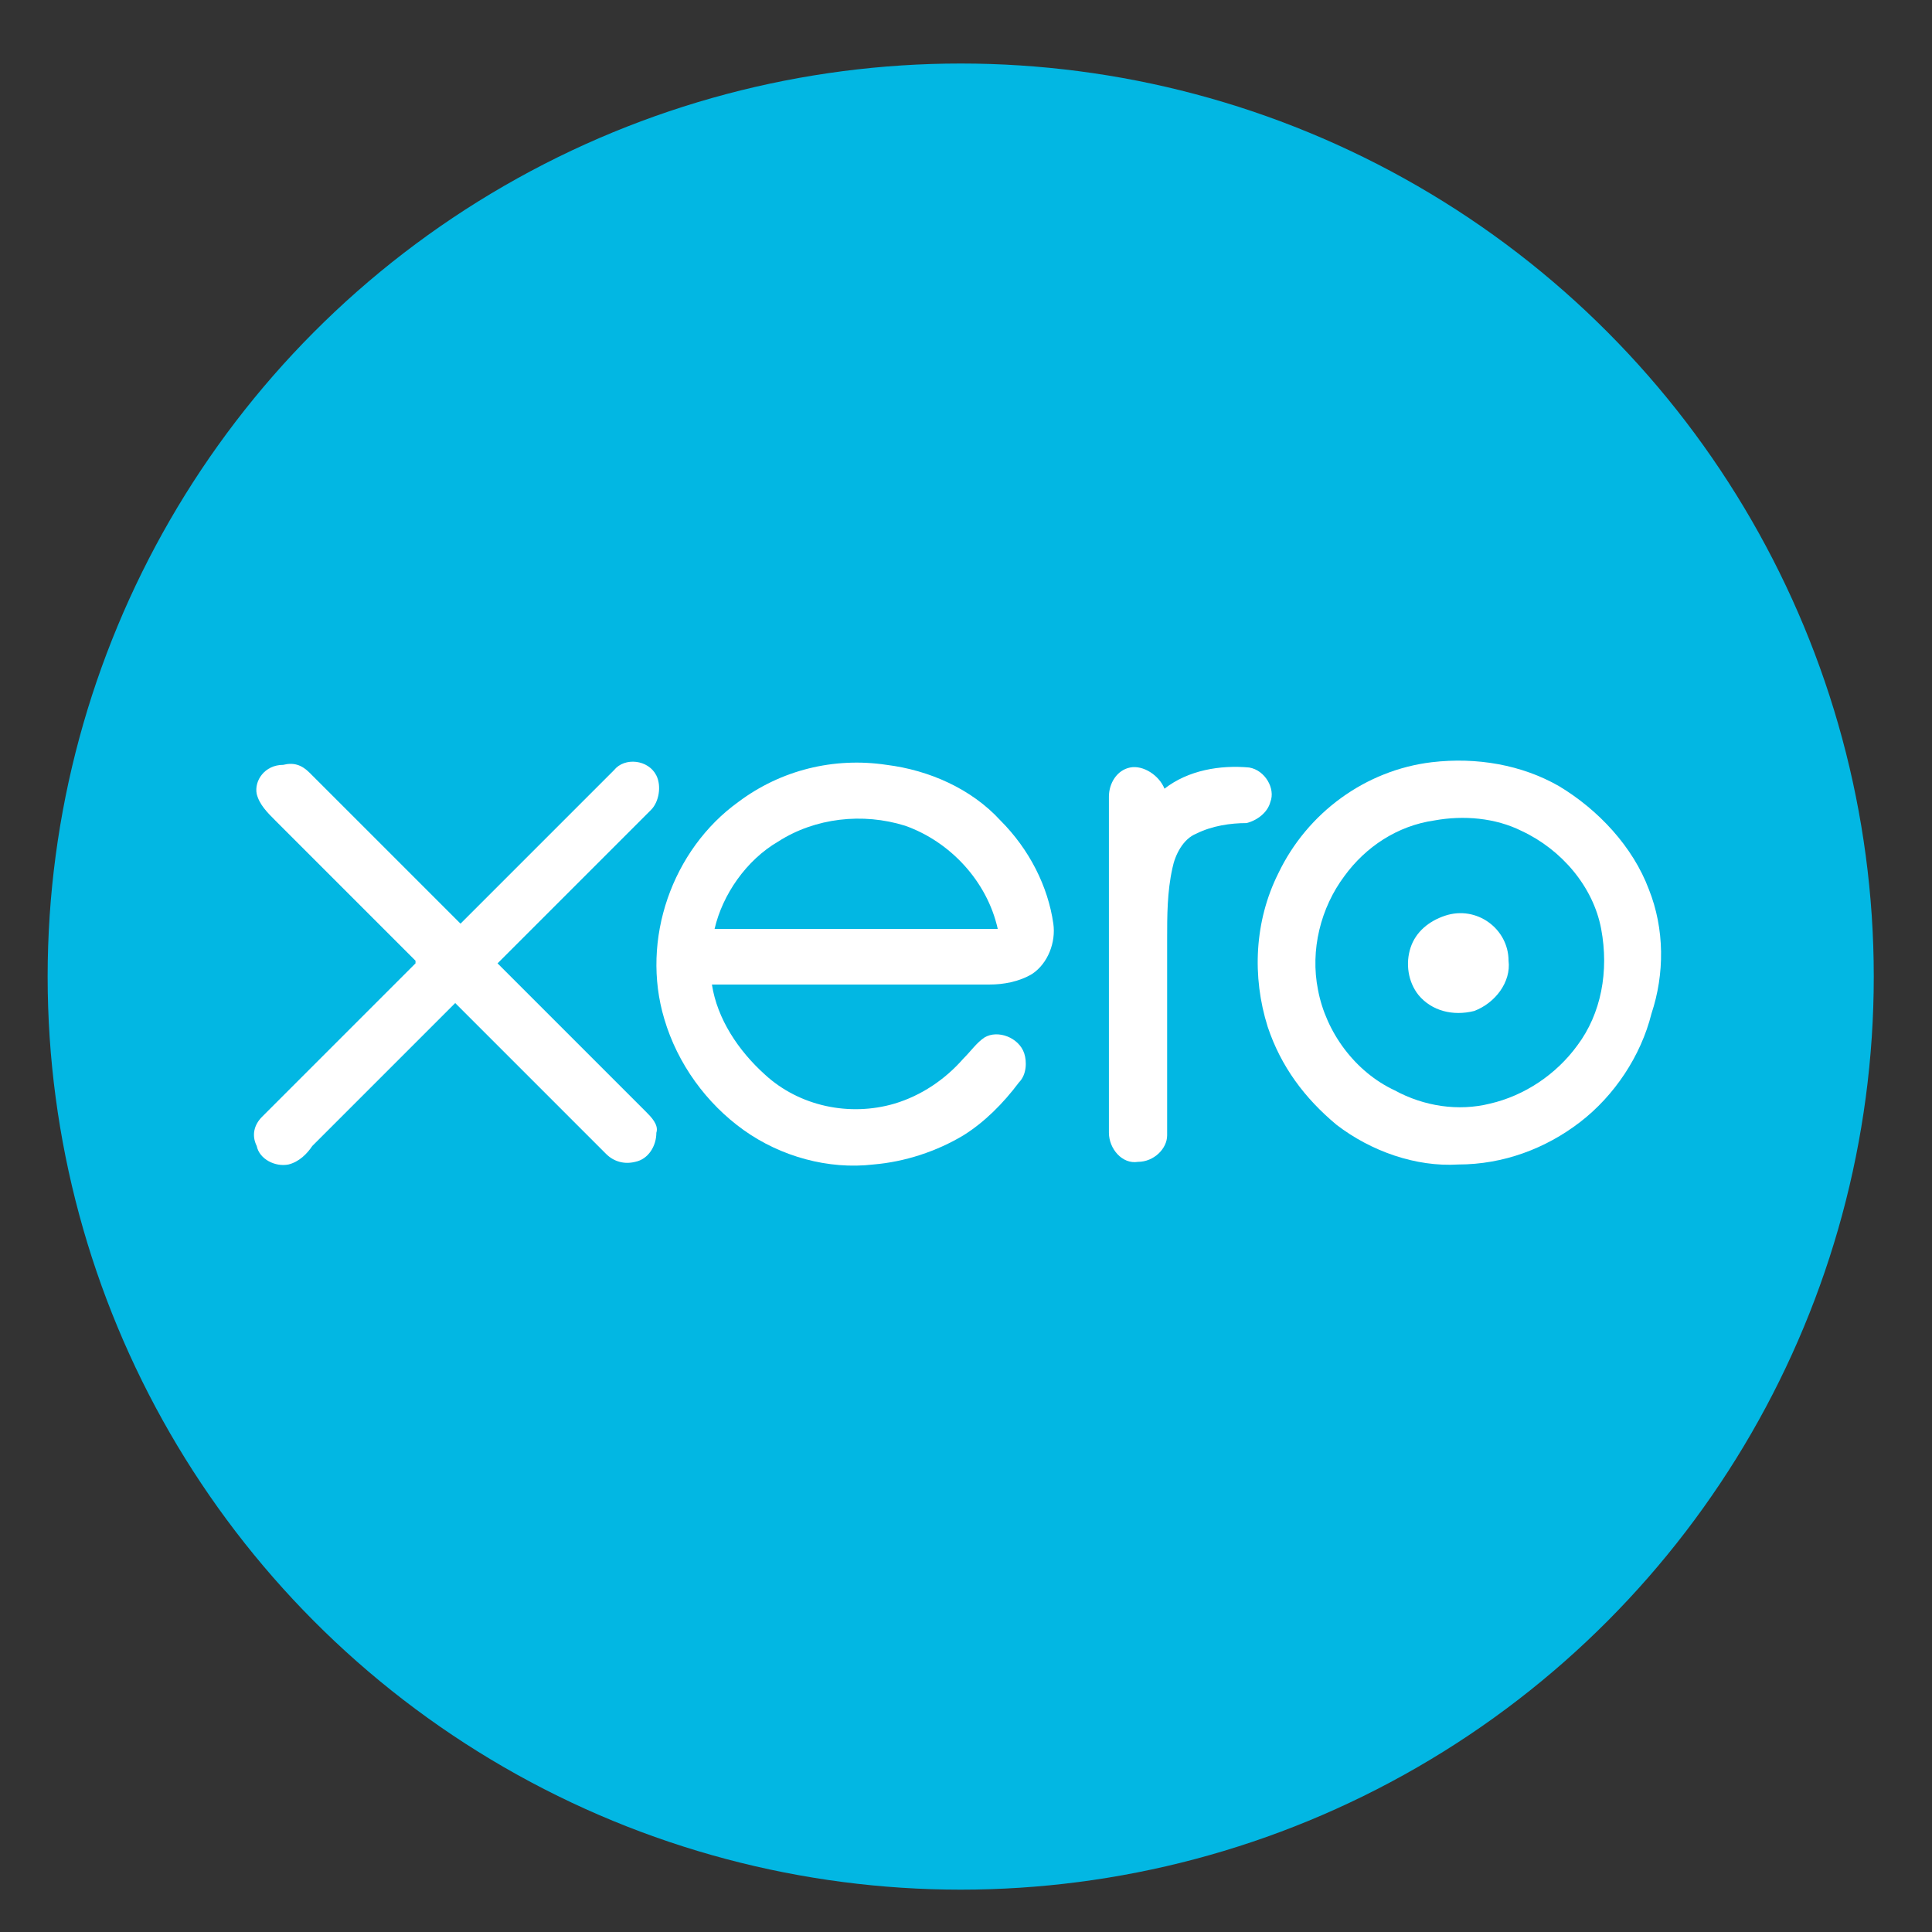
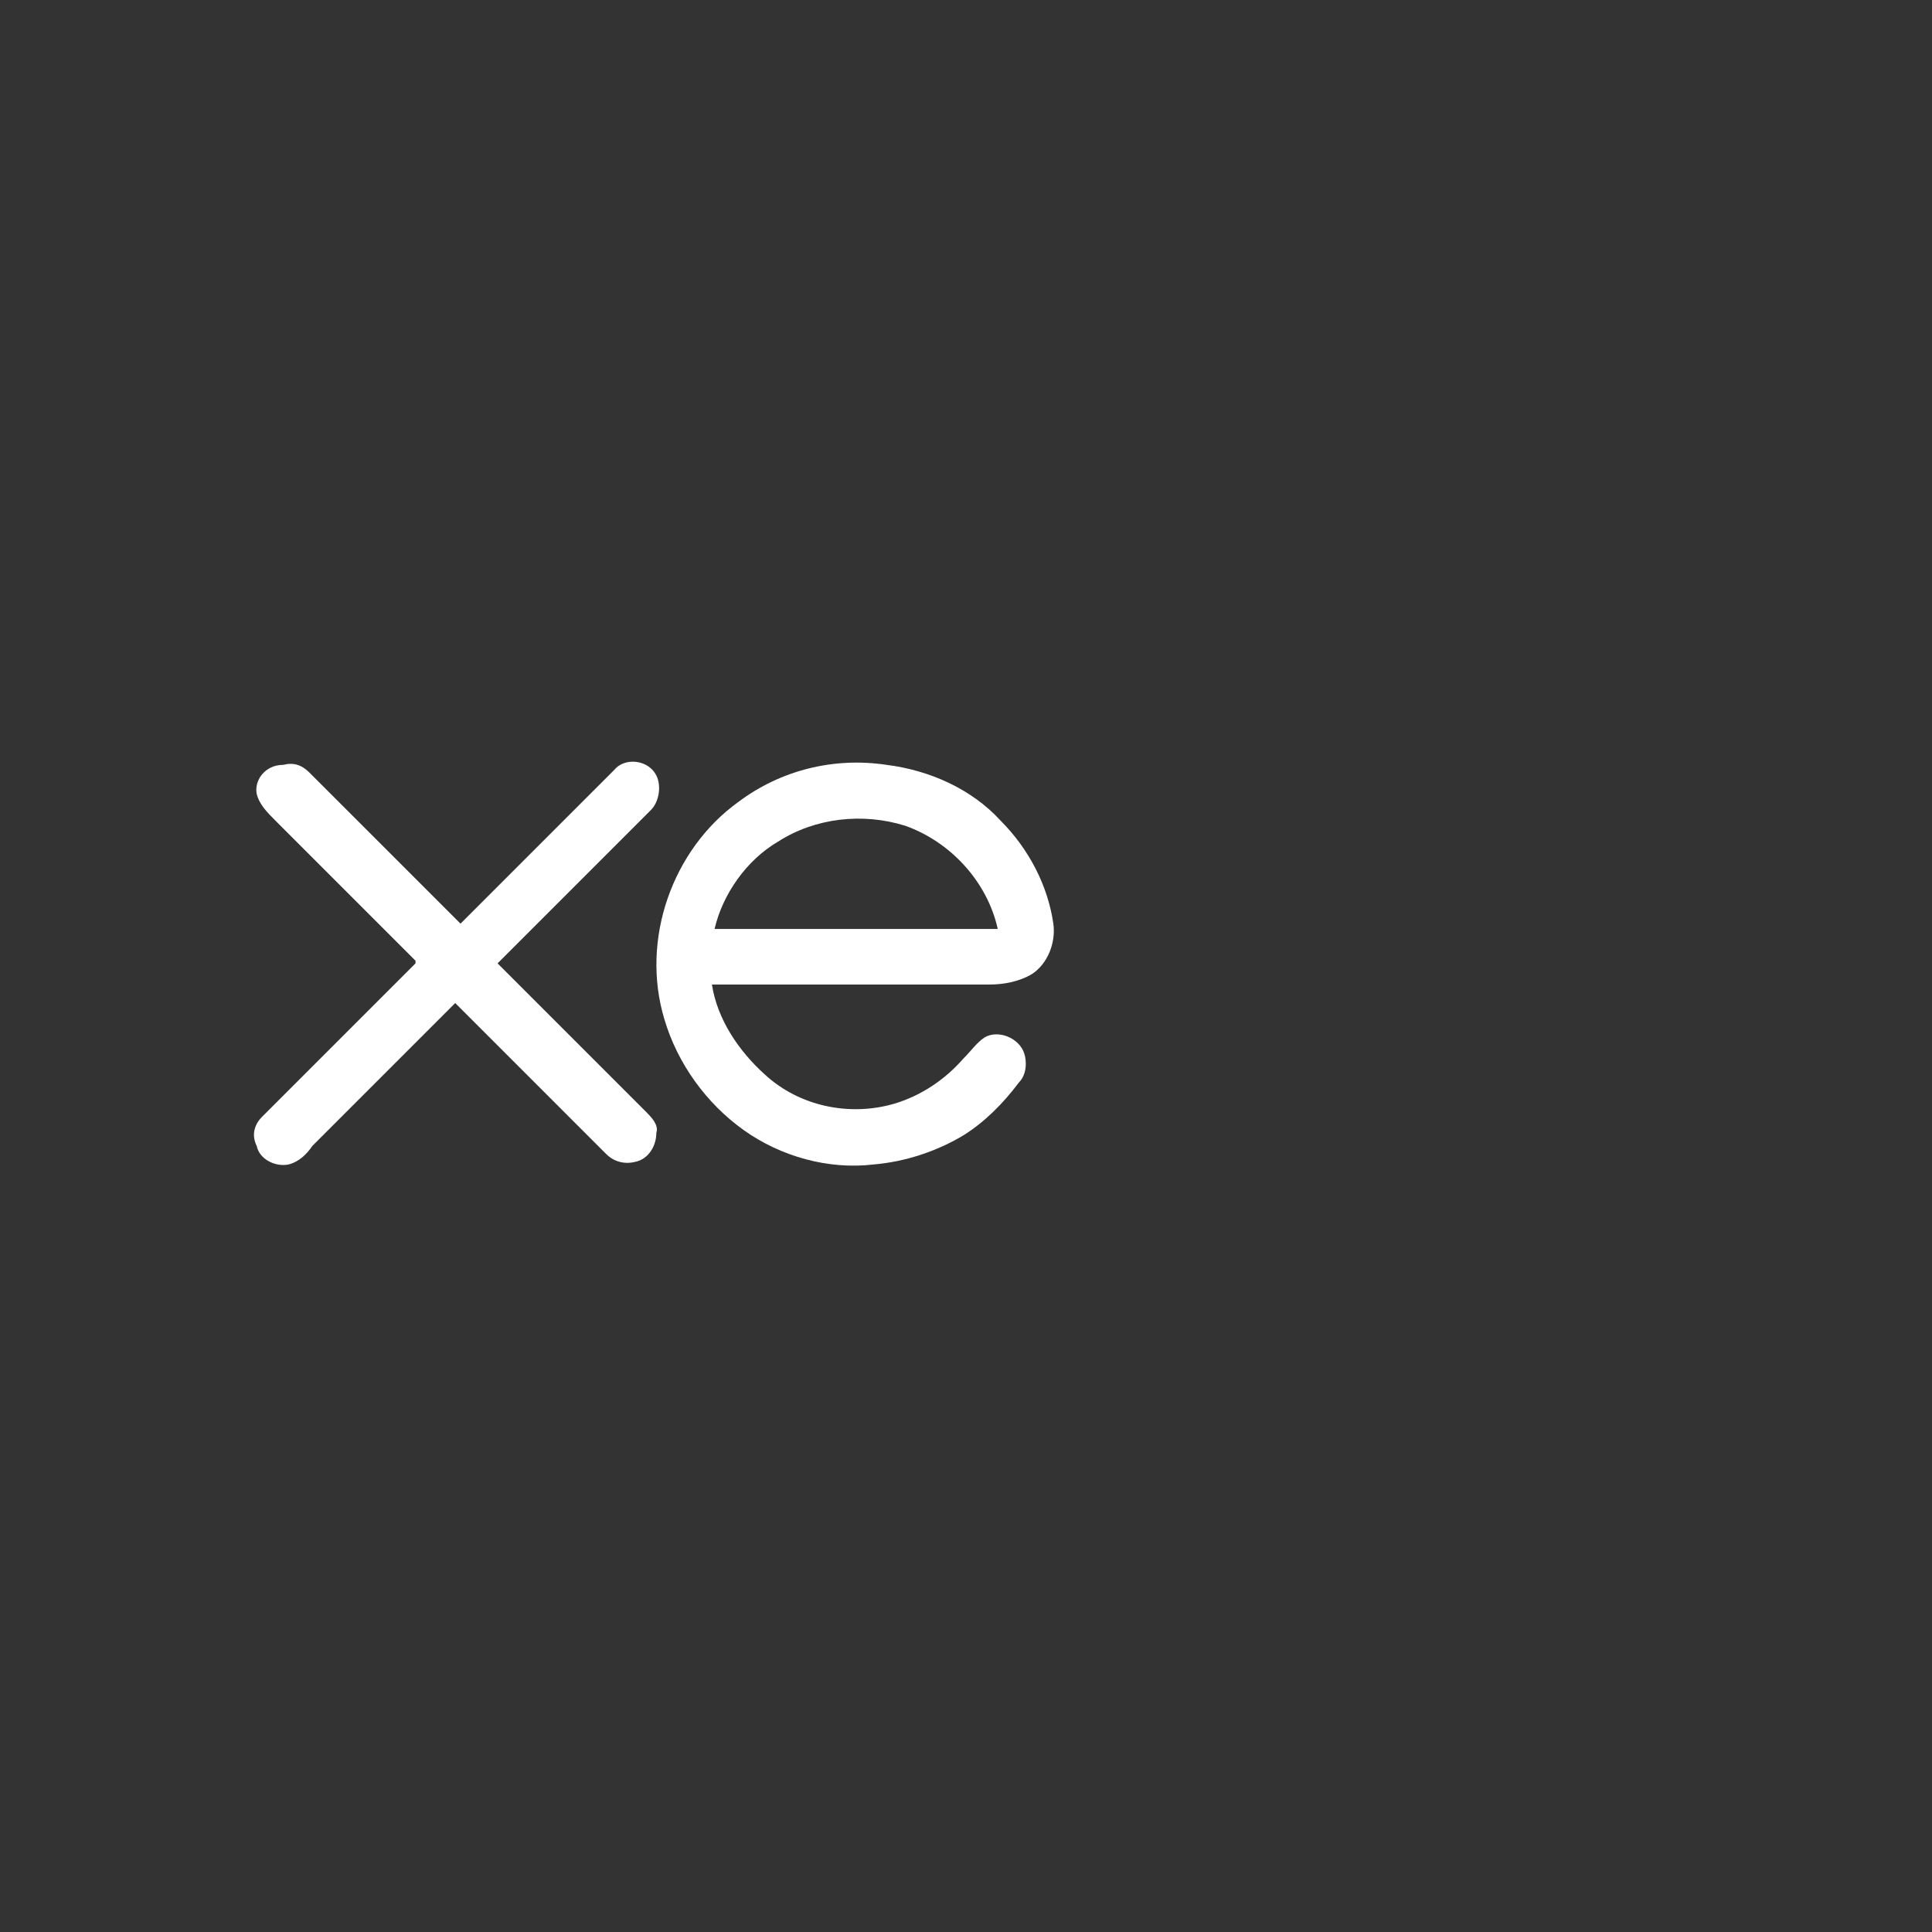
<svg xmlns="http://www.w3.org/2000/svg" version="1.2" baseProfile="tiny" id="Layer_1" x="0px" y="0px" viewBox="0 0 73 73" overflow="visible" xml:space="preserve">
  <rect x="0" y="0" width="73" height="73" fill="#333333" stroke="none" />
-   <circle fill="#02B7E3" cx="36.3" cy="36.9" r="34.5" />
  <g>
    <g>
      <path fill="#FFFFFF" d="M24.4,42c-1.9-1.9-3.7-3.7-5.6-5.6c1.9-1.9,3.8-3.8,5.8-5.8c0.3-0.3,0.4-0.9,0.2-1.3    c-0.3-0.6-1.2-0.7-1.6-0.2c-1.9,1.9-3.9,3.9-5.8,5.8c-1.9-1.9-3.8-3.8-5.7-5.7c-0.3-0.3-0.6-0.4-1-0.3C10,28.9,9.6,29.5,9.7,30    c0.1,0.4,0.4,0.7,0.7,1c1.8,1.8,3.5,3.5,5.3,5.3c0,0,0,0.1,0,0.1c-1.9,1.9-3.9,3.9-5.8,5.8c-0.3,0.3-0.4,0.7-0.2,1.1    c0.1,0.5,0.7,0.8,1.2,0.7c0.4-0.1,0.7-0.4,0.9-0.7c1.8-1.8,3.6-3.6,5.4-5.4c1.9,1.9,3.8,3.8,5.7,5.7c0.3,0.3,0.7,0.4,1.1,0.3    c0.5-0.1,0.8-0.6,0.8-1.1C24.9,42.5,24.6,42.2,24.4,42z" />
      <path fill="#FFFFFF" d="M37.8,31c-1.1-1.2-2.7-1.9-4.3-2.1c-2-0.3-4,0.2-5.6,1.4c-2.5,1.8-3.7,5.2-2.8,8.2c0.5,1.7,1.6,3.2,3,4.2    c1.4,1,3.2,1.5,4.9,1.3c1.2-0.1,2.4-0.5,3.4-1.1c0.8-0.5,1.5-1.2,2.1-2c0.3-0.3,0.3-0.8,0.2-1.1c-0.2-0.6-1-0.9-1.5-0.6    c-0.3,0.2-0.5,0.5-0.8,0.8c-0.7,0.8-1.6,1.4-2.6,1.7c-1.7,0.5-3.6,0.1-4.9-1.1c-1-0.9-1.8-2.1-2-3.4c3.5,0,7,0,10.5,0    c0.5,0,1.1-0.1,1.6-0.4c0.6-0.4,0.9-1.2,0.8-1.9C39.6,33.5,38.9,32.1,37.8,31z M27,35.1c0.3-1.3,1.2-2.6,2.4-3.3    c1.4-0.9,3.2-1.1,4.8-0.6c1.7,0.6,3.1,2.1,3.5,3.9C34.2,35.1,30.6,35.1,27,35.1z" />
-       <path fill="#FFFFFF" d="M62.3,33.6c-0.6-1.6-1.9-3-3.4-3.9c-1.4-0.8-3.1-1.1-4.8-0.9c-2.5,0.3-4.7,1.9-5.8,4.2    c-0.9,1.8-1,3.9-0.4,5.8c0.5,1.5,1.4,2.7,2.6,3.7c1.3,1,3,1.6,4.6,1.5c1.7,0,3.3-0.6,4.6-1.6c1.3-1,2.3-2.5,2.7-4.1    C62.9,36.8,62.9,35.1,62.3,33.6z M59.6,39.5c-0.8,1.1-2,1.9-3.3,2.2c-1.2,0.3-2.5,0.1-3.6-0.5c-1.5-0.7-2.6-2.2-2.9-3.8    c-0.3-1.5,0.1-3.1,1-4.3c0.8-1.1,2-1.9,3.4-2.1c1.1-0.2,2.3-0.1,3.3,0.4c1.5,0.7,2.7,2.1,3,3.7C60.8,36.7,60.5,38.3,59.6,39.5z" />
-       <path fill="#FFFFFF" d="M48,30.3c0.2-0.5-0.2-1.2-0.8-1.3c-1.1-0.1-2.3,0.1-3.2,0.8c-0.2-0.5-0.8-0.9-1.3-0.8    c-0.5,0.1-0.8,0.6-0.8,1.1c0,4.2,0,8.5,0,12.7c0,0.6,0.5,1.2,1.1,1.1c0.6,0,1.1-0.5,1.1-1c0-2.5,0-4.9,0-7.4c0-0.9,0-1.8,0.2-2.7    c0.1-0.5,0.4-1.1,0.9-1.3c0.6-0.3,1.3-0.4,1.9-0.4C47.5,31,47.9,30.7,48,30.3z" />
-       <path fill="#FFFFFF" d="M54.6,34.6c-0.6,0.2-1.1,0.6-1.3,1.2c-0.2,0.6-0.1,1.3,0.3,1.8c0.5,0.6,1.3,0.8,2.1,0.6    c0.8-0.3,1.4-1.1,1.3-1.9C57,35.1,55.8,34.2,54.6,34.6z" />
    </g>
  </g>
</svg>